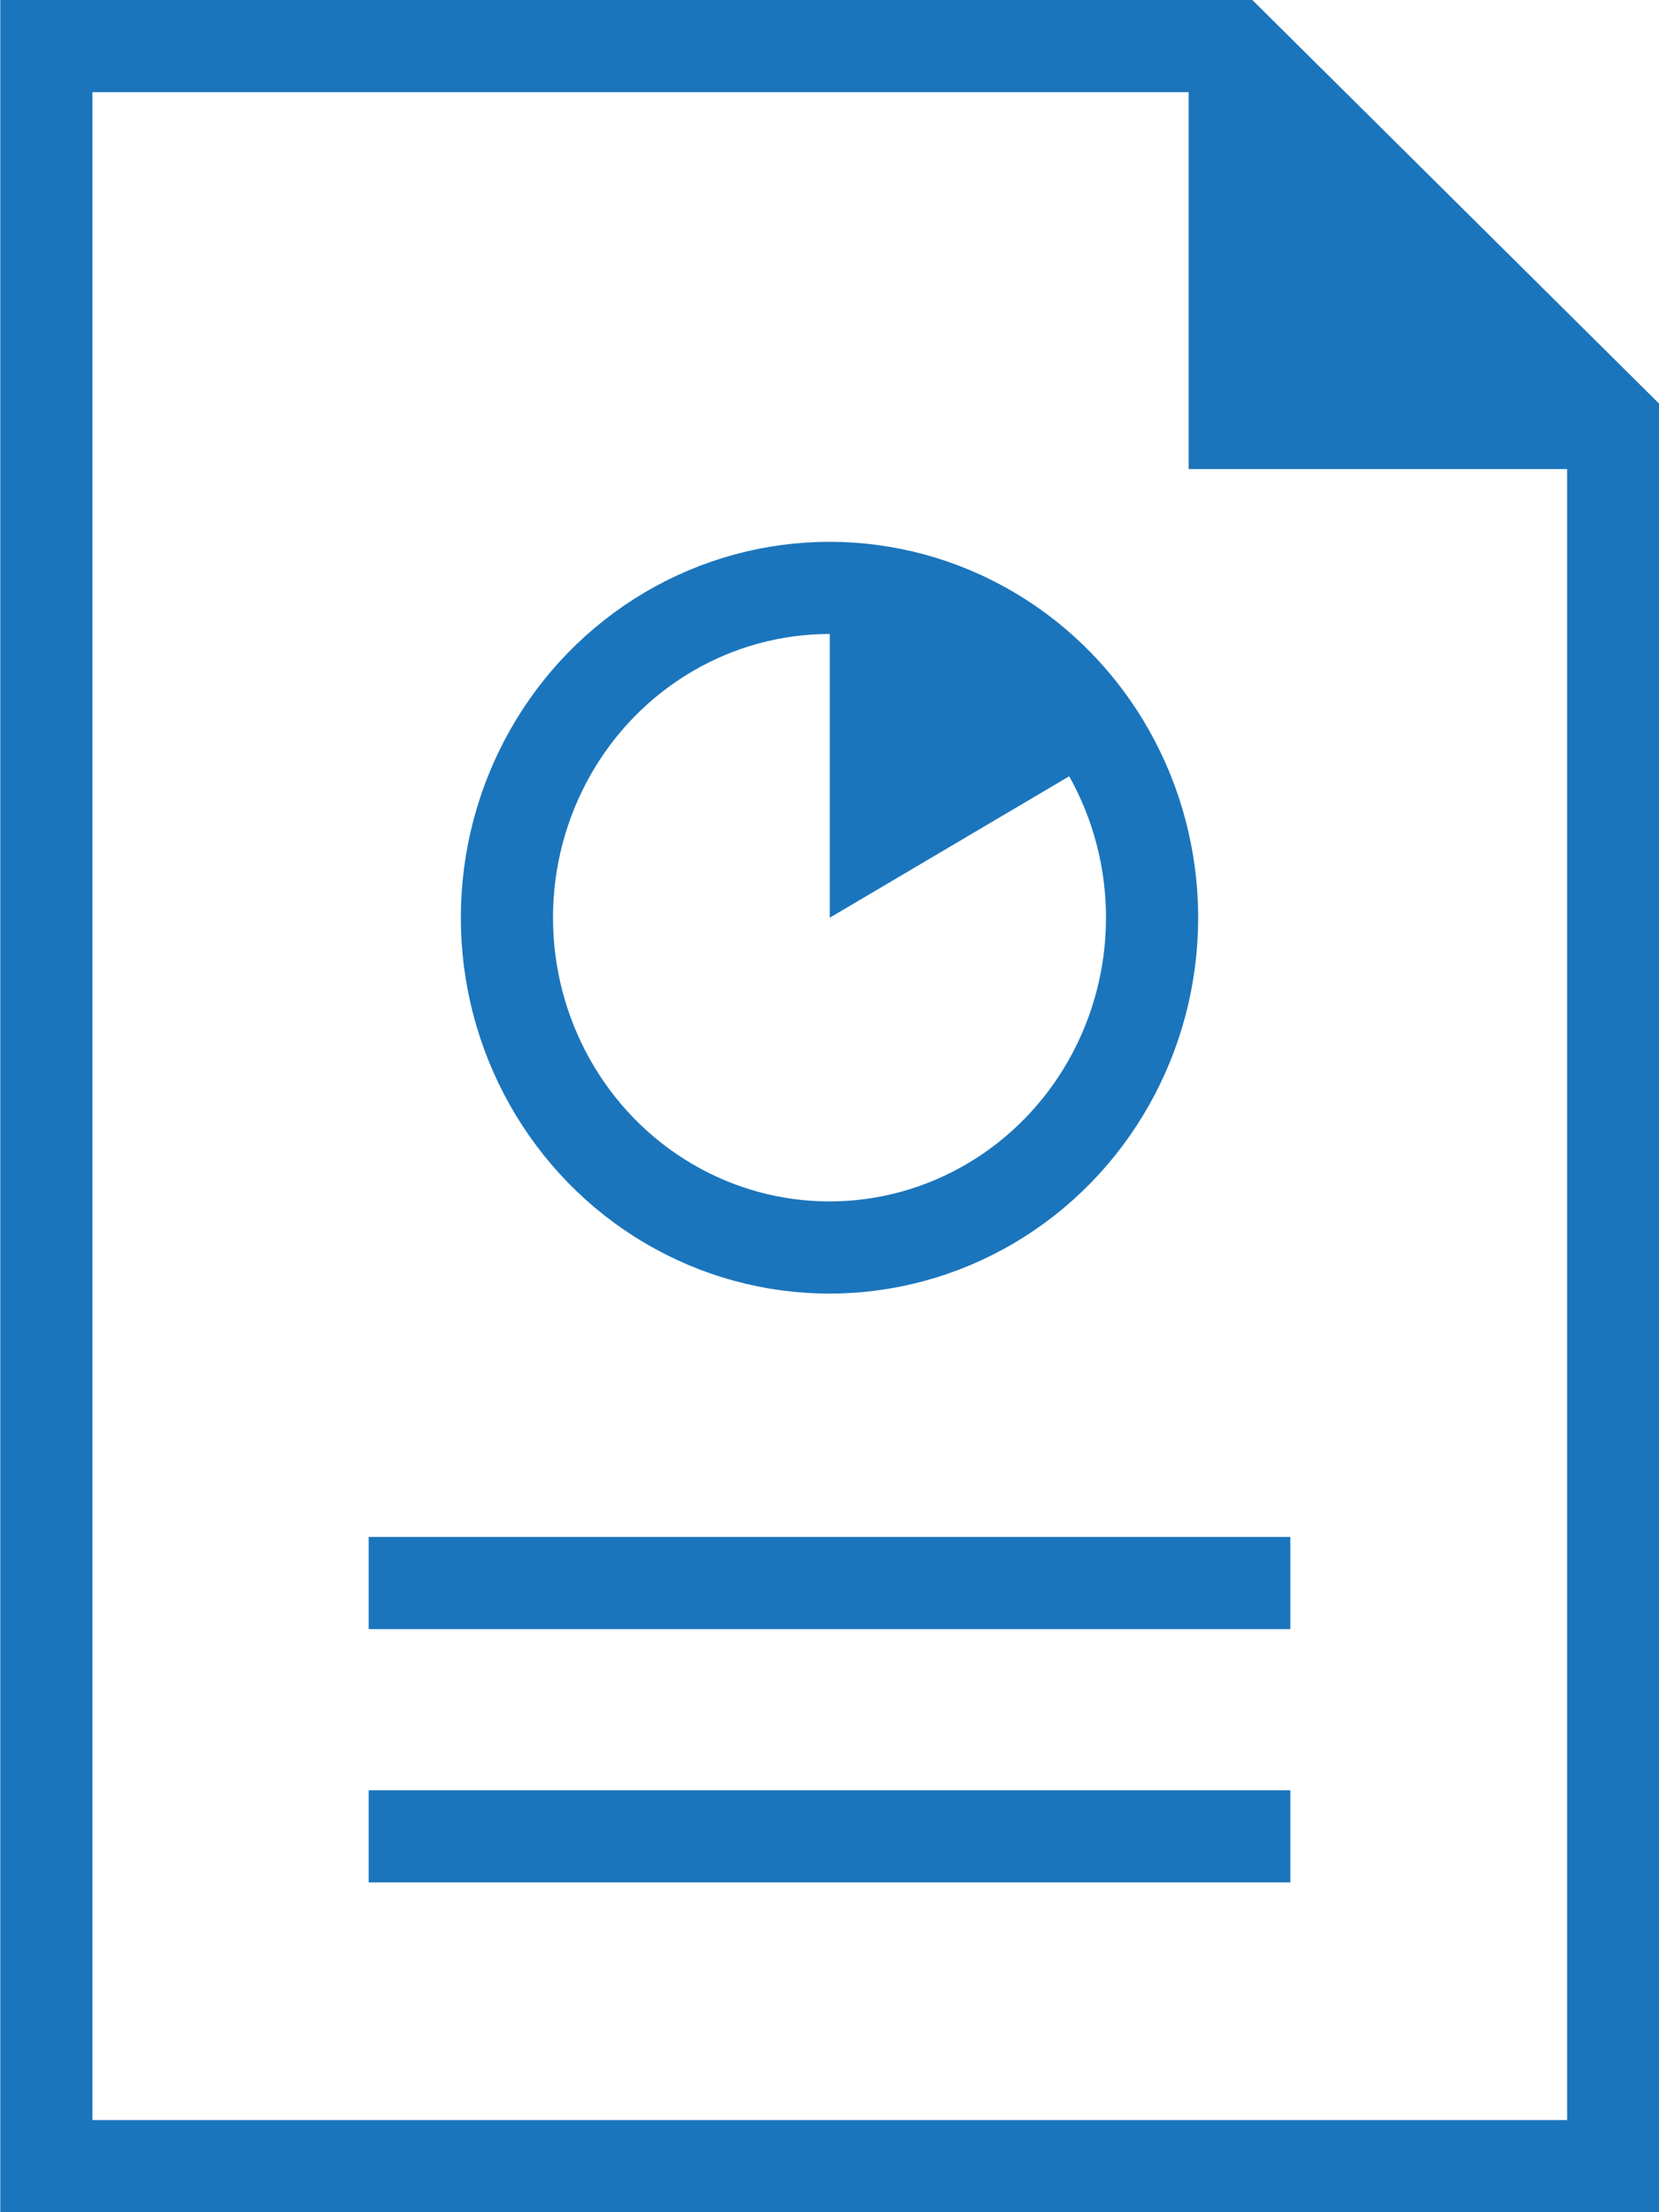
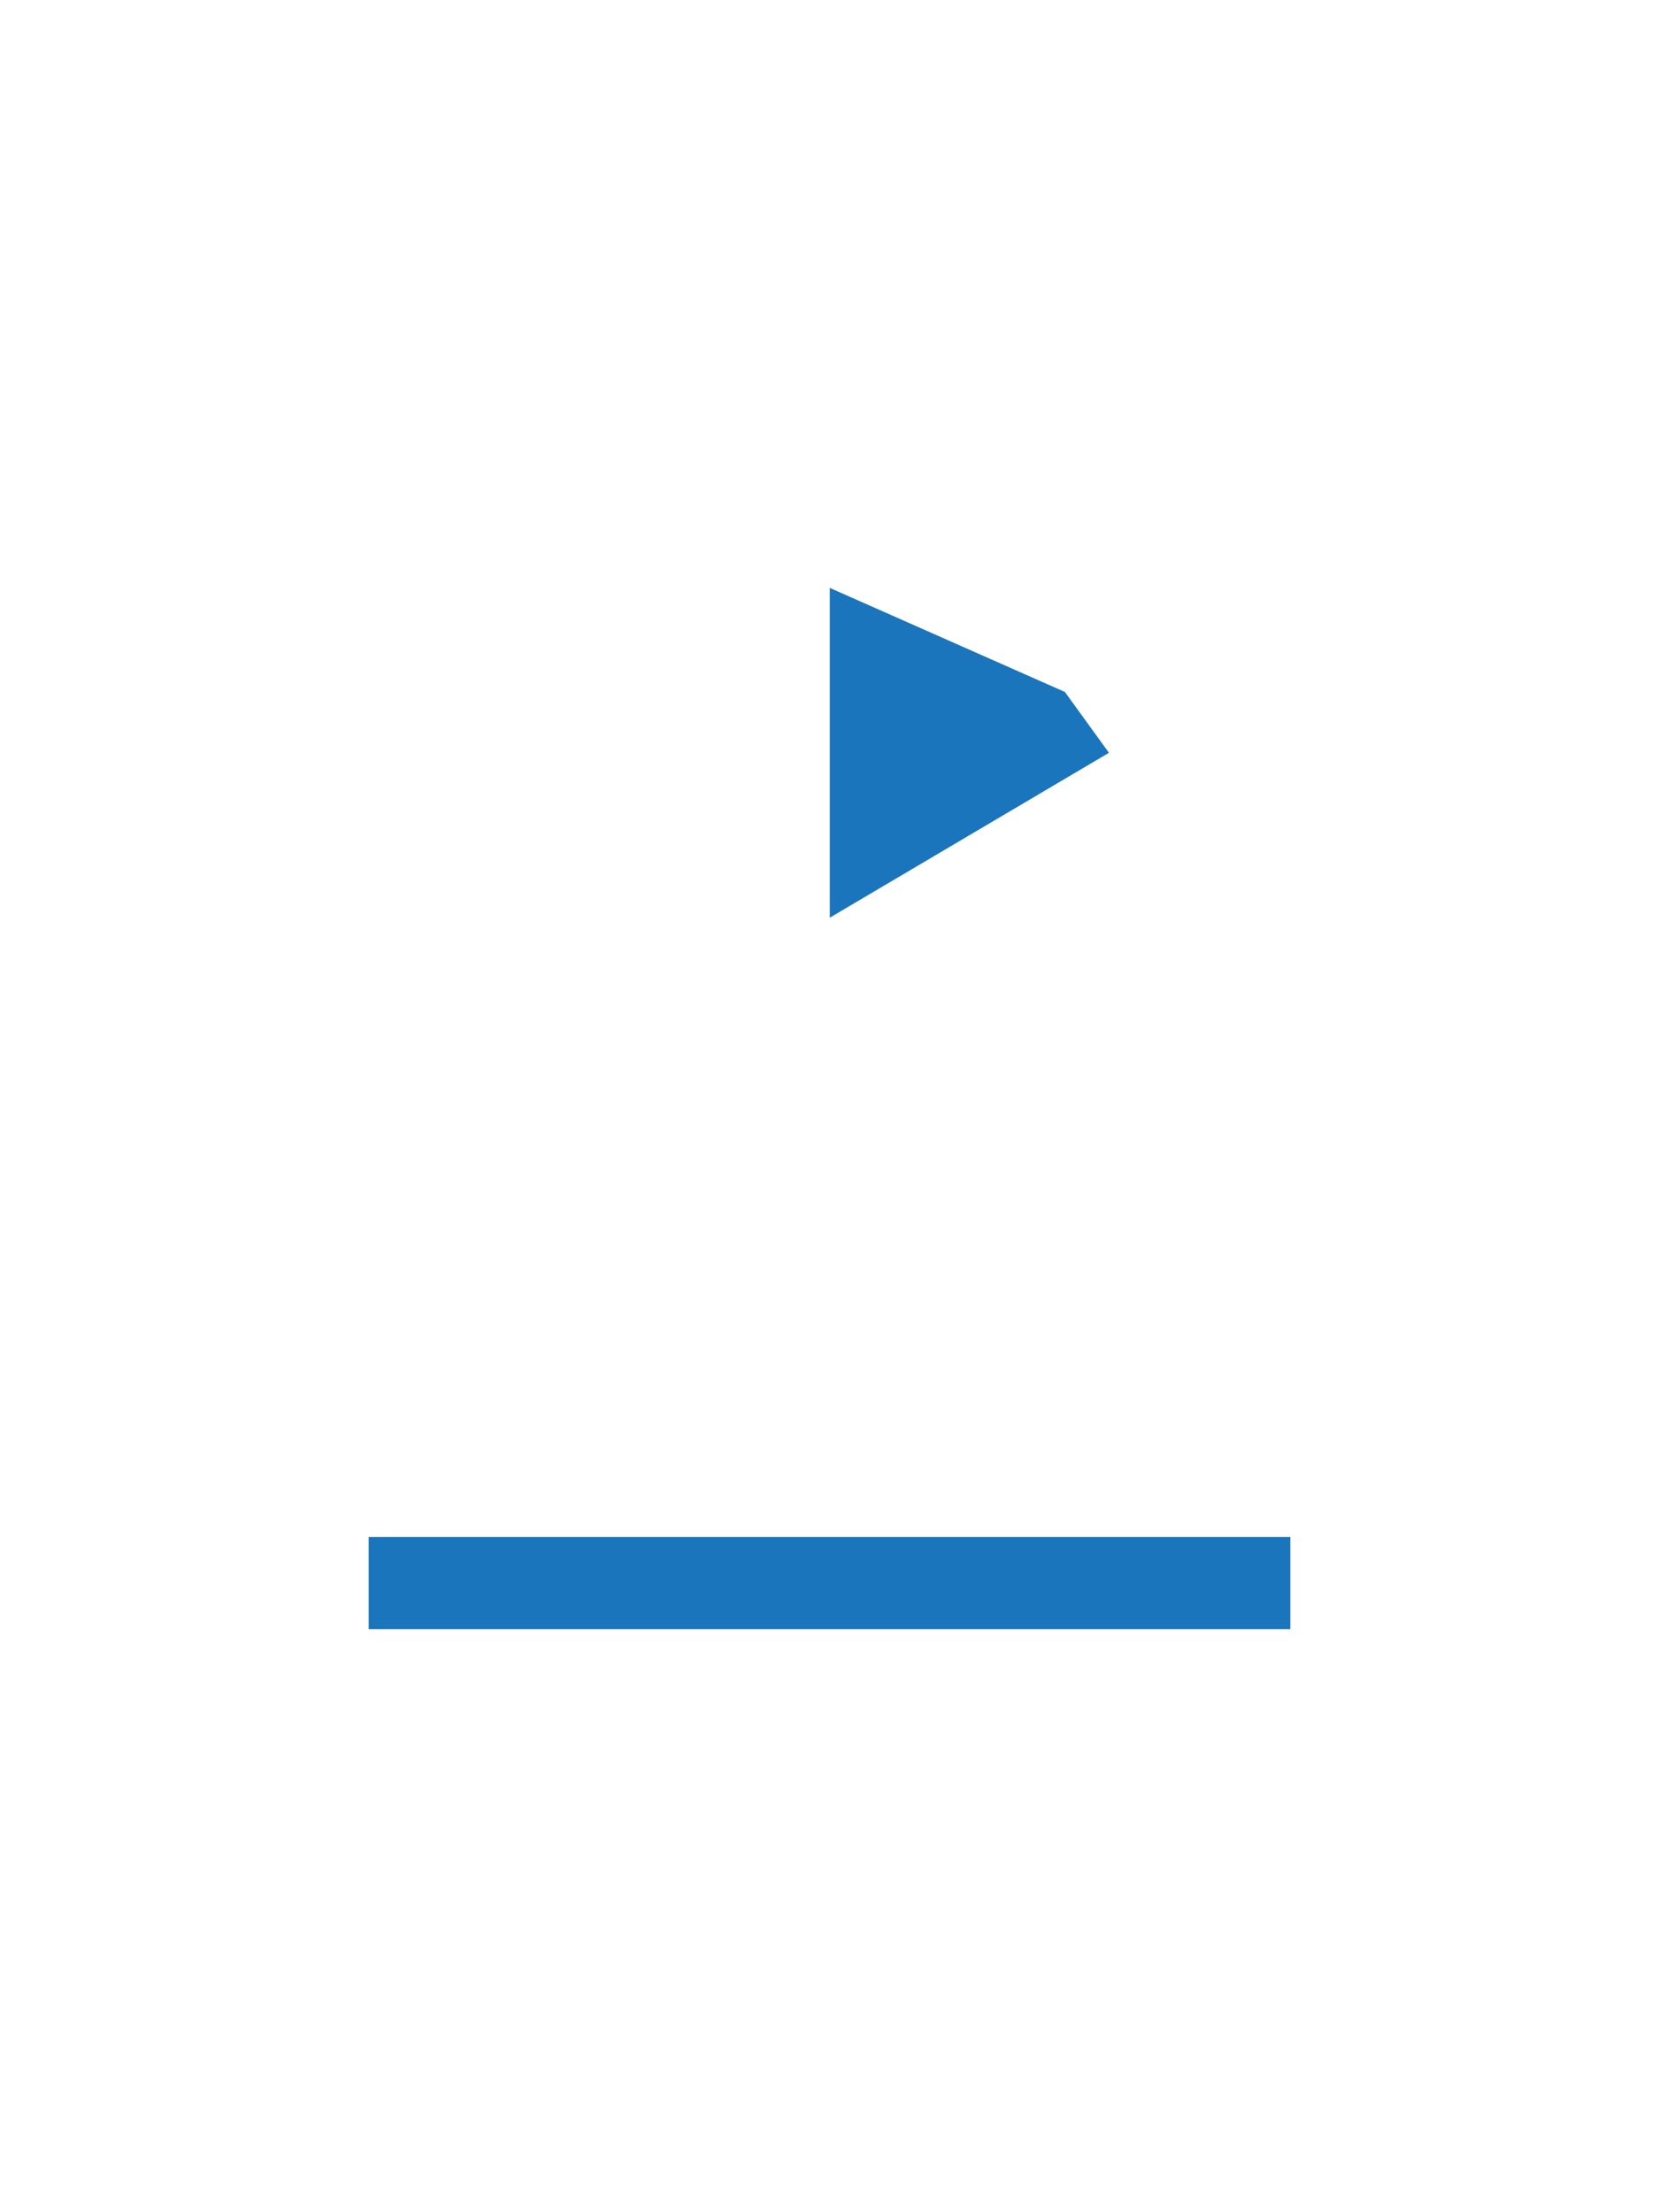
<svg xmlns="http://www.w3.org/2000/svg" width="18" height="24">
  <g data-name="Group 846" transform="translate(-303.497 -488.461)">
-     <path data-name="Line 28" fill="none" stroke="#1b75bc" stroke-linecap="square" stroke-linejoin="round" d="M307.997 508.383h9" />
    <path data-name="Line 29" fill="none" stroke="#1b75bc" stroke-linecap="square" stroke-linejoin="round" d="M307.997 505.635h9" />
-     <path data-name="Path 16" d="M321 511.961h-17v-23h12.879L321 493.05z" fill="none" stroke="#1b75bc" stroke-linecap="square" />
-     <path data-name="Path 17" d="M321 493.05h-4.106v-4.089" fill="#1b75bc" stroke="#1b75bc" />
-     <ellipse data-name="Ellipse 8" cx="3.5" cy="3.578" rx="3.5" ry="3.578" transform="translate(308.997 494.839)" fill="none" stroke="#1b75bc" stroke-linecap="round" stroke-linejoin="round" />
    <path data-name="Path 18" d="M312.5 498.417v-3.578l2.551 1.129.478.66z" fill="#1b75bc" />
  </g>
</svg>